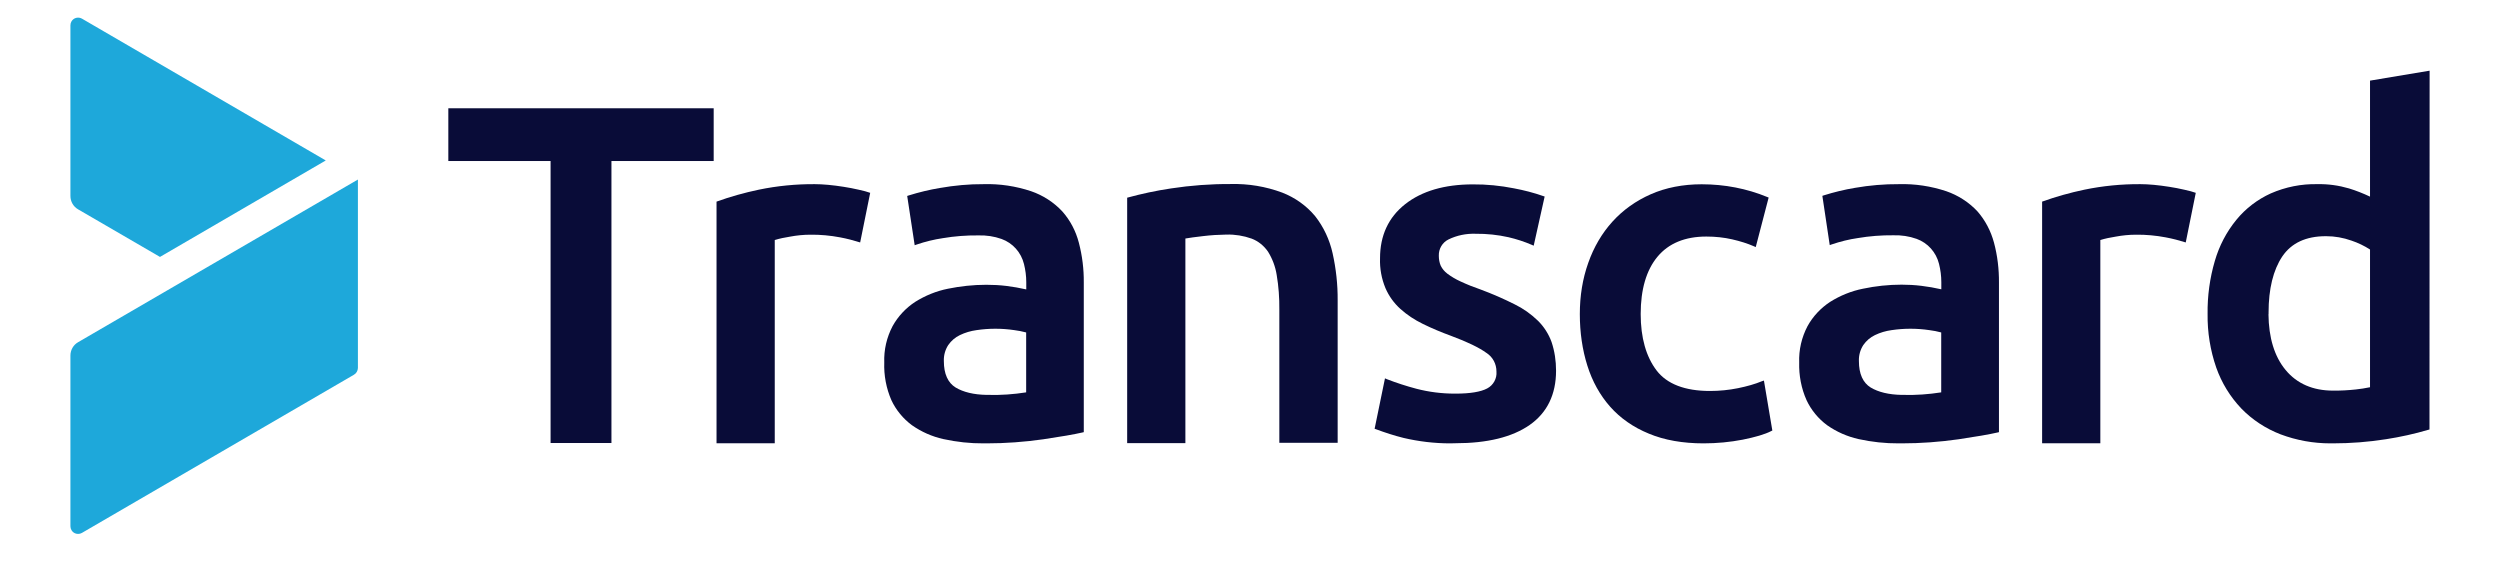
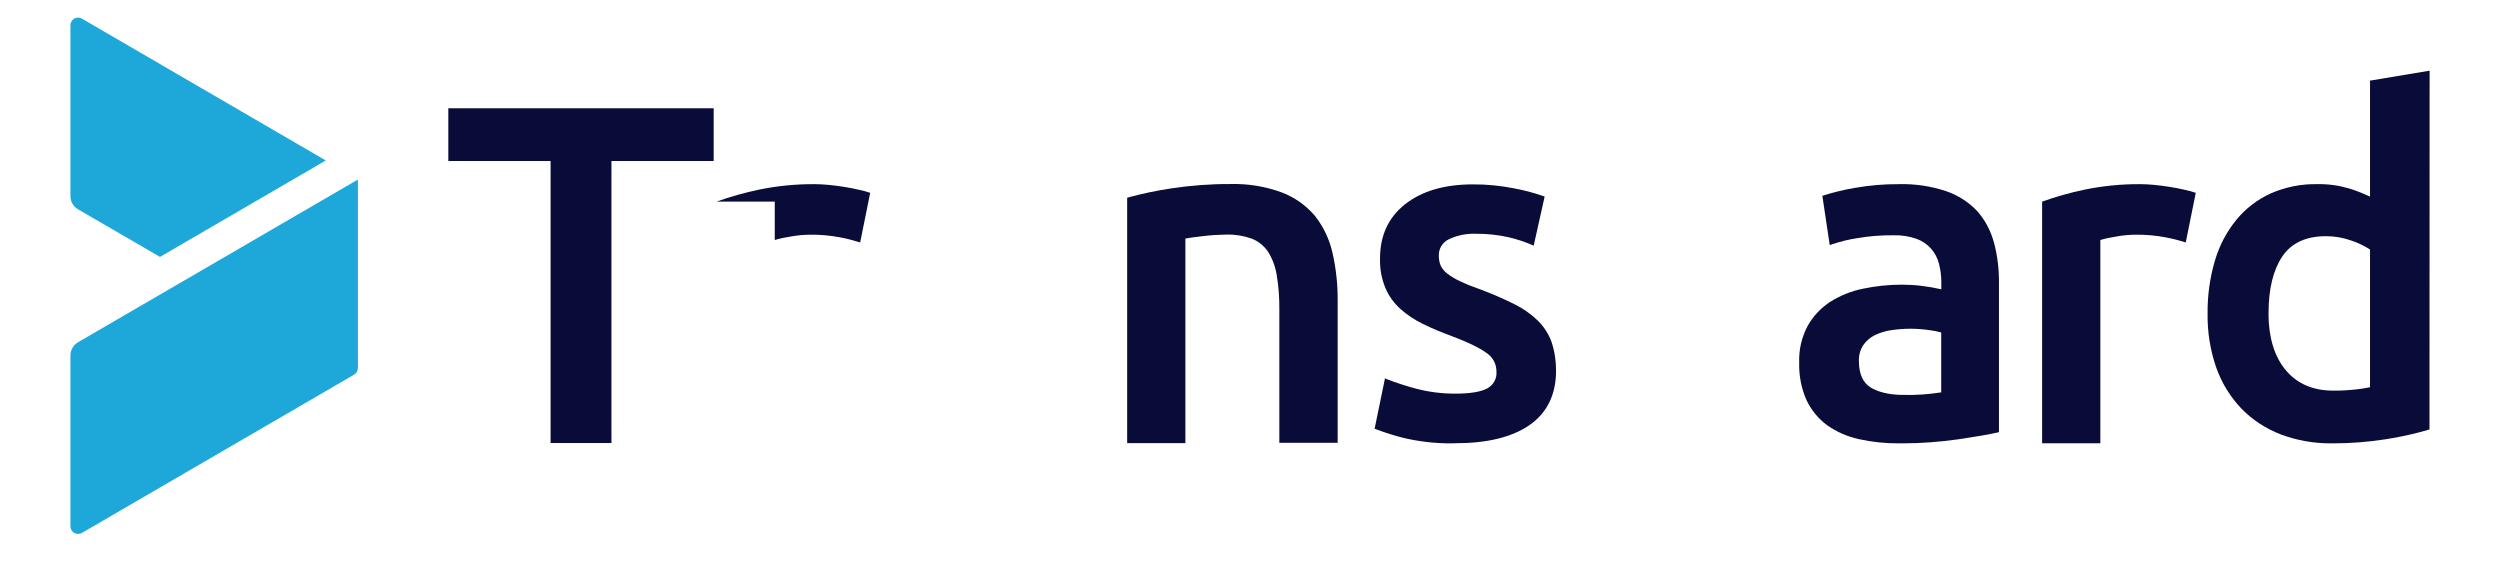
<svg xmlns="http://www.w3.org/2000/svg" width="142" height="32" viewBox="0 0 142 32" fill="none">
  <path d="M4.439 11.893L9.087 14.593L18.503 9.114L4.655 1.059C4.445 0.941 4.183 1.007 4.059 1.217C4.02 1.283 4 1.362 4 1.44V11.131C4 11.446 4.164 11.735 4.439 11.893Z" fill="#1EA8DA" />
  <path d="M4.439 19.435C4.164 19.592 4 19.881 4 20.197V29.887C4 29.966 4.02 30.045 4.059 30.11C4.177 30.321 4.445 30.386 4.655 30.268L20.1 21.287C20.238 21.209 20.323 21.064 20.329 20.906V10.198L4.439 19.435Z" fill="#1EA8DA" />
  <path d="M74.702 12.28C74.205 11.682 73.557 11.222 72.83 10.94C71.894 10.591 70.898 10.427 69.903 10.453C68.77 10.447 67.631 10.532 66.511 10.703C65.673 10.828 64.842 11.005 64.023 11.229V25.169H67.33V13.548C67.552 13.508 67.886 13.462 68.345 13.41C68.777 13.357 69.216 13.331 69.661 13.324C70.152 13.311 70.636 13.39 71.095 13.554C71.475 13.699 71.795 13.962 72.025 14.297C72.273 14.697 72.444 15.151 72.516 15.617C72.627 16.268 72.673 16.924 72.666 17.588V25.15H75.979V17.062C75.986 16.163 75.888 15.262 75.691 14.382C75.521 13.62 75.187 12.897 74.702 12.28Z" fill="#090C38" />
  <path d="M25.465 9.146H31.273V25.163H34.73V9.146H40.537V6.15H25.465V9.146Z" fill="#090C38" />
  <path d="M123.214 10.611C122.919 10.565 122.625 10.525 122.337 10.499C122.049 10.473 121.793 10.46 121.577 10.46C120.503 10.453 119.436 10.558 118.389 10.775C117.577 10.946 116.778 11.169 115.992 11.452V25.176H119.299V13.633C119.58 13.547 119.868 13.488 120.163 13.442C120.549 13.37 120.936 13.331 121.328 13.331C121.891 13.324 122.455 13.377 123.011 13.482C123.397 13.554 123.777 13.653 124.15 13.771L124.72 10.953C124.556 10.893 124.34 10.834 124.065 10.775C123.784 10.709 123.509 10.657 123.214 10.611Z" fill="#090C38" />
-   <path d="M47.921 10.611C47.626 10.565 47.332 10.525 47.044 10.499C46.756 10.473 46.5 10.46 46.284 10.46C45.21 10.453 44.143 10.558 43.096 10.775C42.284 10.946 41.485 11.169 40.699 11.452V25.176H44.006V13.633C44.287 13.547 44.575 13.488 44.87 13.442C45.256 13.37 45.643 13.331 46.035 13.331C46.599 13.324 47.162 13.377 47.718 13.482C48.104 13.554 48.484 13.653 48.857 13.771L49.427 10.953C49.263 10.893 49.047 10.834 48.772 10.775C48.491 10.709 48.209 10.657 47.921 10.611Z" fill="#090C38" />
-   <path d="M60.335 12.004C59.851 11.485 59.235 11.091 58.567 10.861C57.697 10.572 56.786 10.434 55.876 10.46C55.045 10.454 54.207 10.533 53.388 10.677C52.792 10.775 52.197 10.92 51.607 11.104L51.529 11.13L51.954 13.929L52.066 13.89C52.55 13.725 53.054 13.601 53.552 13.528C54.213 13.416 54.894 13.364 55.569 13.371C56.02 13.357 56.465 13.423 56.891 13.574C57.526 13.804 57.998 14.336 58.161 14.993C58.246 15.328 58.292 15.683 58.292 16.031V16.439C57.919 16.353 57.539 16.288 57.16 16.241C56.786 16.195 56.413 16.176 56.04 16.176C56.027 16.176 56.02 16.176 56.007 16.176C55.281 16.176 54.554 16.255 53.847 16.399C53.185 16.531 52.557 16.787 51.98 17.148C51.45 17.496 51.005 17.969 50.697 18.528C50.363 19.165 50.2 19.875 50.226 20.591C50.2 21.32 50.337 22.056 50.632 22.732C50.894 23.291 51.3 23.784 51.797 24.151C52.341 24.532 52.937 24.795 53.585 24.94C54.338 25.104 55.104 25.189 55.87 25.183C55.929 25.183 55.981 25.183 56.04 25.183C57.107 25.183 58.188 25.104 59.248 24.953C60.263 24.802 60.996 24.677 61.481 24.565L61.559 24.546V16.051C61.566 15.289 61.474 14.527 61.278 13.784C61.108 13.127 60.787 12.51 60.335 12.004ZM58.286 18.883V22.286C57.579 22.397 56.858 22.45 56.145 22.43H56.047C55.307 22.417 54.717 22.273 54.279 22.01C53.84 21.74 53.611 21.235 53.611 20.512C53.598 20.19 53.683 19.875 53.86 19.599C54.03 19.355 54.259 19.158 54.521 19.034C54.822 18.889 55.136 18.797 55.47 18.751C56.178 18.646 56.898 18.646 57.611 18.751C57.827 18.777 58.057 18.823 58.286 18.883Z" fill="#090C38" />
+   <path d="M47.921 10.611C47.626 10.565 47.332 10.525 47.044 10.499C46.756 10.473 46.5 10.46 46.284 10.46C45.21 10.453 44.143 10.558 43.096 10.775C42.284 10.946 41.485 11.169 40.699 11.452H44.006V13.633C44.287 13.547 44.575 13.488 44.87 13.442C45.256 13.37 45.643 13.331 46.035 13.331C46.599 13.324 47.162 13.377 47.718 13.482C48.104 13.554 48.484 13.653 48.857 13.771L49.427 10.953C49.263 10.893 49.047 10.834 48.772 10.775C48.491 10.709 48.209 10.657 47.921 10.611Z" fill="#090C38" />
  <path d="M112.317 12.004C111.832 11.485 111.217 11.091 110.549 10.861C109.678 10.572 108.768 10.434 107.858 10.46C107.026 10.454 106.188 10.526 105.363 10.67C104.767 10.769 104.171 10.914 103.589 11.097L103.51 11.124L103.929 13.922L104.041 13.883C104.525 13.719 105.023 13.594 105.527 13.522C106.188 13.41 106.869 13.357 107.543 13.364C107.995 13.351 108.44 13.416 108.866 13.568C109.501 13.798 109.973 14.33 110.136 14.987C110.221 15.322 110.267 15.677 110.267 16.025V16.432C109.894 16.347 109.514 16.281 109.134 16.235C108.755 16.189 108.381 16.169 108.015 16.169C108.008 16.169 108.008 16.169 108.002 16.169C107.268 16.169 106.529 16.248 105.815 16.399C105.154 16.531 104.525 16.787 103.949 17.148C103.419 17.496 102.973 17.969 102.666 18.528C102.332 19.165 102.168 19.875 102.194 20.591C102.174 21.32 102.312 22.062 102.613 22.732C102.875 23.291 103.281 23.784 103.779 24.151C104.322 24.532 104.924 24.795 105.566 24.94C106.312 25.104 107.085 25.189 107.851 25.183C107.91 25.183 107.962 25.183 108.021 25.183C109.089 25.183 110.169 25.104 111.23 24.953C112.245 24.802 112.978 24.677 113.462 24.565L113.541 24.546V16.051C113.547 15.289 113.456 14.52 113.259 13.784C113.083 13.127 112.762 12.51 112.317 12.004ZM110.261 18.883V22.286C109.553 22.397 108.833 22.45 108.12 22.43H108.021C107.282 22.417 106.692 22.273 106.254 22.01C105.815 21.74 105.586 21.235 105.586 20.512C105.573 20.19 105.658 19.875 105.835 19.599C106.005 19.355 106.234 19.158 106.496 19.034C106.797 18.889 107.111 18.797 107.445 18.751C108.152 18.646 108.873 18.646 109.586 18.751C109.809 18.777 110.038 18.823 110.261 18.883Z" fill="#090C38" />
  <path d="M88.129 19.427C87.965 18.974 87.696 18.554 87.356 18.219C86.963 17.838 86.518 17.522 86.033 17.286C85.405 16.97 84.757 16.688 84.102 16.445C83.716 16.314 83.336 16.162 82.956 15.985C82.694 15.867 82.439 15.716 82.21 15.545C82.052 15.427 81.921 15.269 81.836 15.098C81.758 14.921 81.725 14.724 81.725 14.527C81.712 14.132 81.928 13.771 82.275 13.6C82.746 13.37 83.277 13.259 83.814 13.278C84.442 13.272 85.071 13.337 85.686 13.475C86.138 13.581 86.583 13.725 87.009 13.909L87.114 13.955L87.736 11.163L87.657 11.137C87.114 10.946 86.55 10.802 85.987 10.696C85.221 10.545 84.436 10.466 83.657 10.473C82.046 10.473 80.756 10.854 79.813 11.597C78.864 12.345 78.386 13.377 78.386 14.671C78.366 15.256 78.471 15.827 78.694 16.366C78.89 16.819 79.178 17.22 79.545 17.549C79.924 17.89 80.357 18.173 80.815 18.396C81.332 18.652 81.876 18.876 82.412 19.073C83.349 19.421 84.023 19.749 84.429 20.045C84.789 20.275 84.999 20.669 84.999 21.103V21.109C85.031 21.503 84.822 21.878 84.475 22.062C84.108 22.259 83.499 22.358 82.681 22.358C82.661 22.358 82.648 22.358 82.629 22.358C81.895 22.358 81.162 22.266 80.455 22.082C79.879 21.93 79.316 21.747 78.772 21.536L78.667 21.49L78.078 24.355L78.157 24.381C78.667 24.572 79.191 24.742 79.722 24.874C80.586 25.077 81.476 25.183 82.367 25.183C82.465 25.183 82.563 25.183 82.661 25.176H82.668C84.481 25.176 85.896 24.828 86.885 24.138C87.88 23.442 88.384 22.404 88.384 21.057C88.384 20.498 88.305 19.953 88.129 19.427Z" fill="#090C38" />
-   <path d="M100.073 21.655C99.693 21.813 99.235 21.944 98.718 22.049C98.2 22.154 97.663 22.207 97.126 22.207C95.706 22.207 94.684 21.813 94.095 21.044C93.499 20.262 93.191 19.185 93.191 17.838C93.191 16.439 93.512 15.341 94.147 14.579C94.776 13.824 95.706 13.436 96.917 13.436C97.434 13.436 97.925 13.489 98.384 13.594C98.842 13.699 99.261 13.831 99.621 13.988L99.726 14.034L100.459 11.222L100.381 11.19C99.215 10.71 97.958 10.467 96.655 10.467C95.594 10.467 94.619 10.657 93.768 11.032C92.916 11.406 92.183 11.932 91.587 12.589C90.992 13.246 90.527 14.034 90.212 14.934C89.891 15.834 89.734 16.806 89.734 17.838C89.734 18.883 89.878 19.868 90.16 20.762C90.442 21.662 90.88 22.45 91.456 23.1C92.032 23.751 92.772 24.27 93.656 24.631C94.534 24.999 95.581 25.183 96.766 25.183C97.526 25.183 98.272 25.111 98.986 24.973C99.7 24.828 100.25 24.67 100.603 24.486L100.669 24.454L100.191 21.616L100.073 21.655Z" fill="#090C38" />
  <path d="M137.995 24.204V23.218L138.002 4.015L134.617 4.58V11.169C134.231 10.986 133.831 10.828 133.425 10.703C132.843 10.532 132.234 10.447 131.631 10.46C130.715 10.44 129.824 10.618 128.98 10.986C128.227 11.327 127.546 11.846 127.022 12.49C126.459 13.18 126.053 13.962 125.804 14.816C125.516 15.795 125.378 16.813 125.391 17.831C125.378 18.869 125.542 19.894 125.883 20.88C126.19 21.747 126.668 22.529 127.303 23.199C127.925 23.842 128.698 24.348 129.536 24.67C130.446 25.012 131.396 25.183 132.365 25.183C132.41 25.183 132.456 25.183 132.502 25.183C133.517 25.183 134.538 25.104 135.534 24.946C136.339 24.821 137.144 24.644 137.923 24.414L137.995 24.394V24.204ZM134.61 21.996C134.348 22.049 134.08 22.095 133.812 22.121C133.386 22.167 132.947 22.193 132.515 22.187C131.376 22.187 130.466 21.793 129.824 21.017C129.189 20.255 128.862 19.184 128.849 17.844H128.855V17.746C128.855 16.412 129.117 15.341 129.634 14.566C130.151 13.804 130.976 13.416 132.103 13.416C132.109 13.416 132.122 13.416 132.129 13.416C132.62 13.416 133.098 13.502 133.563 13.666C133.936 13.791 134.29 13.962 134.617 14.172V21.996H134.61Z" fill="#090C38" />
</svg>